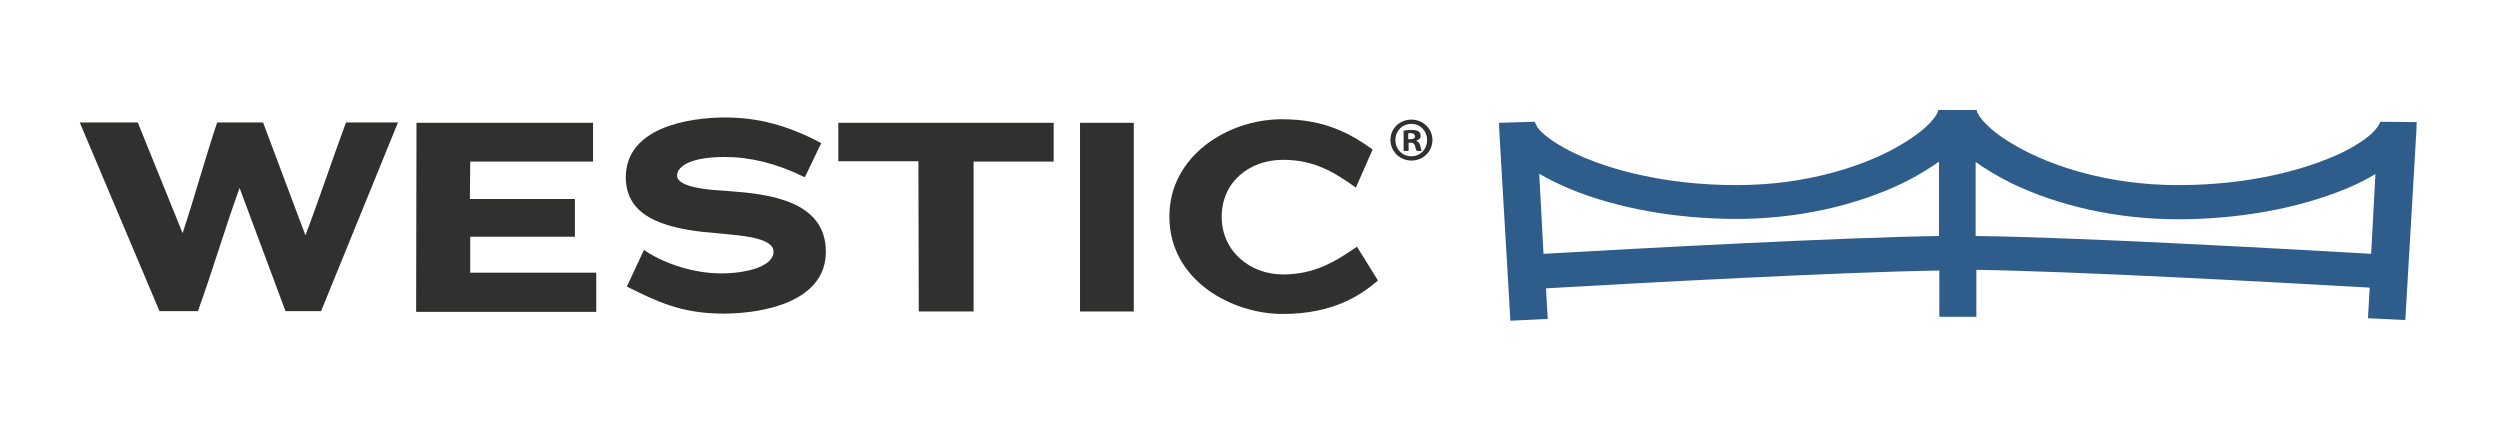
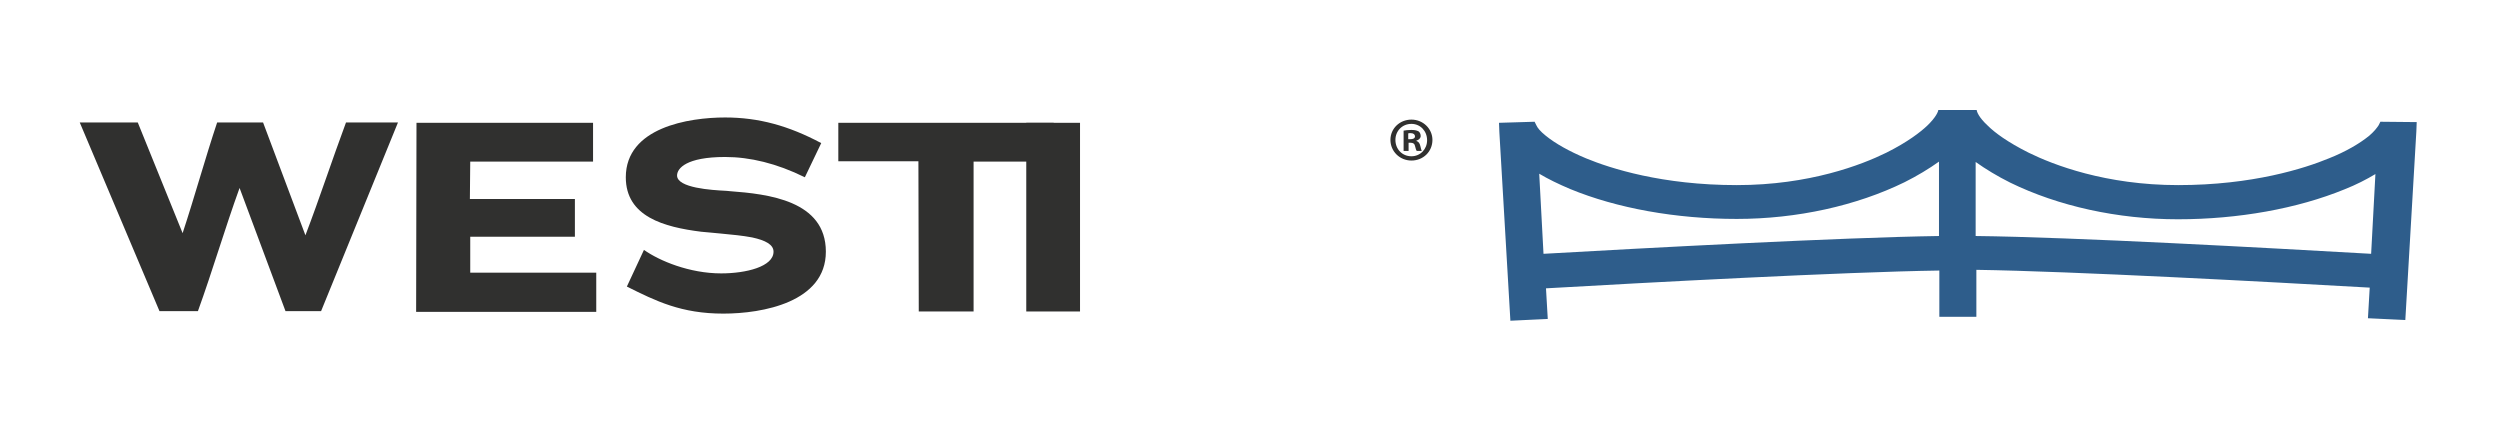
<svg xmlns="http://www.w3.org/2000/svg" version="1.1" id="Layer_1" x="0px" y="0px" viewBox="0 0 702.3 119.7" style="enable-background:new 0 0 702.3 119.7;" xml:space="preserve">
  <style type="text/css">
	.st0{fill:#30302F;}
	.st1{fill:#2E5D8B;}
</style>
  <g>
    <path class="st0" d="M80.2,87.4L67.3,52.8c-4.1,11.3-7.6,23.3-11.7,34.6H44.8l-22.4-53h16.3l12.6,31.1c3.4-10.3,6.3-20.9,9.7-31.1   h12.9l11.9,31.7c4-10.5,7.5-21.2,11.4-31.7h14.6l-21.6,53H80.2z" />
    <path class="st0" d="M117,34.5h49.6v10.9h-34.5c0,3.5-0.1,7-0.1,10.5l29.5,0v10.6h-29.4v10.1h35.4v11h-50.6L117,34.5z" />
    <path class="st0" d="M203.2,88.1c-11.8,0-18.9-3.5-27.1-7.6l4.8-10.3c4.4,3.1,12.8,6.6,21.7,6.6c7,0,14.7-1.9,14.7-6.1   c0-2-2.3-3.2-6-4c-2.6-0.5-5.7-0.8-8.9-1.1c-1.7-0.2-3.6-0.3-5.4-0.5c-10.4-1.3-21.2-4.2-21.2-15.3c0-14,17.7-16.8,27.9-16.8   c9.4,0,17.8,2.3,27,7.2l-4.6,9.6c-7.9-3.9-15.4-5.7-22.4-5.7c-10.9,0-13.5,3.2-13.5,5.2c0,3.5,9.7,4.1,13.7,4.3   c0.5,0,0.8,0.1,1.1,0.1c10.7,0.8,27,2.6,27,17C232,84.9,214.2,88.1,203.2,88.1z" />
    <path class="st0" d="M273.4,87.5h-15.3l-0.1-42.2h-22.5V34.5H296v10.9h-22.5V87.5z" />
-     <path class="st0" d="M303.4,34.5h15.1v53h-15.1V34.5z" />
+     <path class="st0" d="M303.4,34.5v53h-15.1V34.5z" />
    <g>
-       <path class="st0" d="M360.4,77.1c-9.1,0-17.2-6.4-17.2-16.2c0-9.9,7.9-16,17.2-16c8.8,0,14.3,3.4,20.5,7.8l4.7-10.7    c-6.3-4.5-13.4-8.5-25.5-8.5c-15.3,0-31.6,10.4-31.6,27.3c0,18.1,17.7,27.4,31.8,27.4c14.3,0,22-5.3,26.8-9.4l-5.9-9.5    C375.1,73.5,369.3,77.1,360.4,77.1z" />
-     </g>
+       </g>
  </g>
  <path class="st1" d="M668.7,34.2l-0.5,1c-0.4,0.6-1.1,1.6-2.6,2.9c-2.7,2.2-6.6,4.5-11.4,6.4c-6.8,2.8-21.4,7.5-42.3,7.5  c-20.4,0-35.1-5.7-42-9.1c-6-3-9.6-5.7-11.5-7.6c-2.6-2.4-3.1-4-3.1-4.4l-5.4,0l-5.4,0c0,0.4-0.6,2-3.1,4.4  c-1.9,1.8-5.5,4.6-11.5,7.6c-6.9,3.4-21.6,9.1-42,9.1c-21,0-35.5-4.7-42.3-7.5c-4.8-2-8.7-4.2-11.4-6.4c-1.5-1.2-2.3-2.2-2.6-2.9  l-0.5-1l-10,0.3l0.1,2.6l3.1,53l10.5-0.5l-0.5-8.6c27.9-1.6,83.5-4.6,110.5-5v6.5V89h5.2h5.2v-6.7v-6.5c27,0.4,82.5,3.4,110.5,5  l-0.5,8.6l10.5,0.5l3.1-53l0.1-2.6L668.7,34.2z M544.7,66.3c-27.4,0.4-83,3.4-111.1,5l-1.2-22.5c2.5,1.5,5.4,2.9,8.7,4.3  c13.1,5.4,29.7,8.4,46.8,8.4c16.9,0,33.6-3.7,47.1-10.3c3.6-1.8,6.9-3.8,9.7-5.8V66.3z M666.1,71.3c-28.1-1.6-83.7-4.7-111.1-5V45.5  c2.8,2,6.1,4,9.7,5.8c13.5,6.6,30.2,10.3,47.1,10.3c17,0,33.6-3,46.8-8.4c3.3-1.3,6.2-2.8,8.7-4.3L666.1,71.3z" />
  <g>
    <path class="st0" d="M402.4,39.3c0,3.3-2.6,5.8-5.9,5.8c-3.3,0-5.9-2.6-5.9-5.8c0-3.2,2.6-5.7,5.9-5.7   C399.8,33.6,402.4,36.2,402.4,39.3z M392,39.3c0,2.6,1.9,4.6,4.5,4.6c2.5,0,4.4-2,4.4-4.5c0-2.6-1.9-4.6-4.4-4.6   C393.9,34.8,392,36.8,392,39.3z M395.6,42.4h-1.3v-5.7c0.5-0.1,1.3-0.2,2.2-0.2c1.1,0,1.6,0.2,2,0.4c0.3,0.2,0.6,0.7,0.6,1.3   c0,0.6-0.5,1.1-1.2,1.3v0.1c0.6,0.2,0.9,0.6,1.1,1.4c0.2,0.9,0.3,1.2,0.4,1.4h-1.4c-0.2-0.2-0.3-0.7-0.5-1.4   c-0.1-0.6-0.5-0.9-1.2-0.9h-0.6V42.4z M395.6,39.1h0.6c0.7,0,1.3-0.2,1.3-0.8c0-0.5-0.4-0.9-1.2-0.9c-0.4,0-0.6,0-0.7,0.1V39.1z" />
  </g>
</svg>